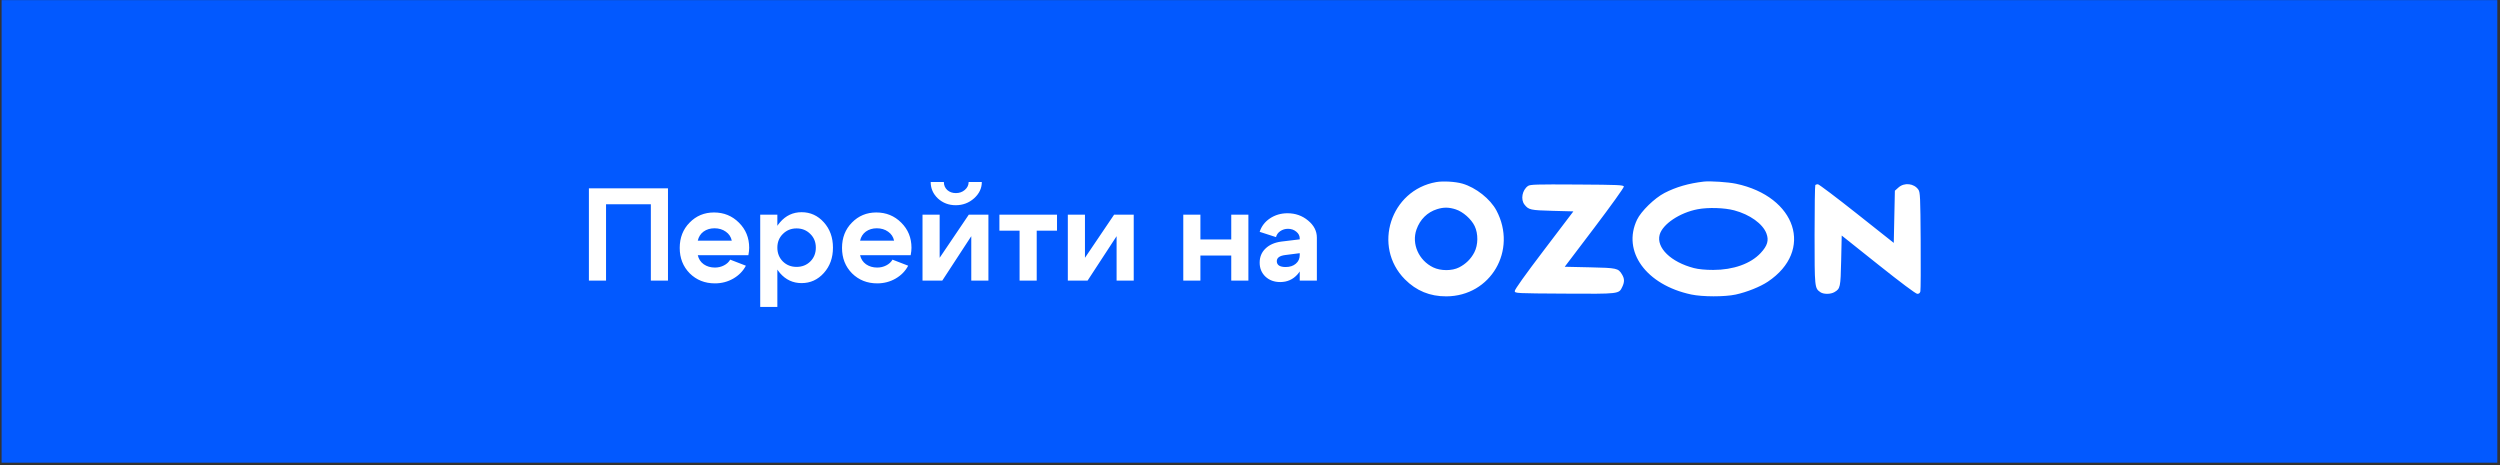
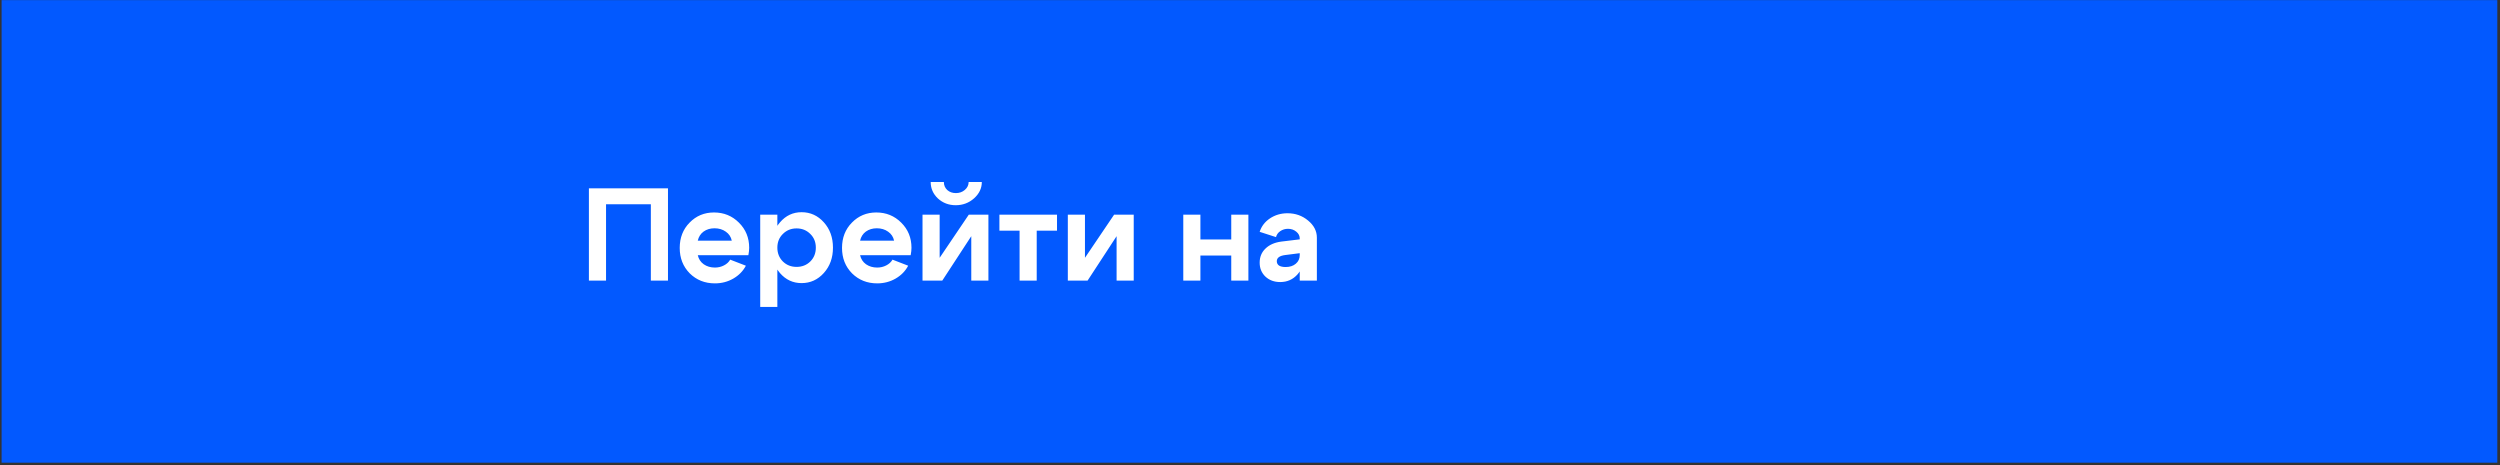
<svg xmlns="http://www.w3.org/2000/svg" width="301" height="56" viewBox="0 0 301 56" fill="none">
  <rect x="0" y="0" width="301" height="56" fill="#333333" stroke="none" />
  <rect x="0.192" y="0.013" width="300.483" height="55.694" fill="#0259FF" />
-   <path fill-rule="evenodd" clip-rule="evenodd" d="M172.917 21.923C167.415 22.898 165.23 29.675 169.145 33.627C170.517 35.012 172.161 35.688 174.138 35.681C179.486 35.662 182.713 30.135 180.173 25.347C179.434 23.954 177.7 22.583 176.082 22.111C175.24 21.866 173.742 21.777 172.917 21.923ZM205.141 21.864C203.329 22.072 201.797 22.515 200.407 23.233C199.208 23.852 197.588 25.429 197.1 26.451C195.276 30.273 198.197 34.304 203.625 35.458C204.98 35.745 207.66 35.749 208.974 35.465C210.315 35.175 211.928 34.53 212.846 33.916C218.425 30.191 216.302 23.666 209.008 22.12C208.072 21.922 205.896 21.778 205.141 21.864ZM183.97 22.391C183.273 22.879 183.06 24.012 183.55 24.634C184.046 25.265 184.265 25.314 186.92 25.384L189.435 25.451L185.889 30.118C183.596 33.135 182.354 34.879 182.374 35.052C182.405 35.313 182.518 35.319 188.377 35.353C194.996 35.392 194.912 35.402 195.322 34.538C195.608 33.936 195.597 33.546 195.28 33.027C194.833 32.293 194.667 32.257 191.4 32.185L188.394 32.118L191.973 27.398C193.941 24.801 195.534 22.581 195.511 22.464C195.474 22.273 194.877 22.247 189.87 22.216C184.957 22.186 184.233 22.207 183.97 22.391ZM218.564 22.273C218.515 22.322 218.475 25.025 218.475 28.28C218.475 34.644 218.48 34.693 219.171 35.177C219.556 35.447 220.403 35.443 220.866 35.17C221.574 34.751 221.604 34.611 221.676 31.371L221.742 28.357L226.143 31.864C228.837 34.011 230.658 35.374 230.841 35.378C231.041 35.383 231.163 35.288 231.213 35.085C231.254 34.92 231.27 32.175 231.249 28.985C231.213 23.702 231.189 23.153 230.975 22.838C230.456 22.075 229.281 21.945 228.578 22.573L228.143 22.962L228.076 26.103L228.01 29.245L223.553 25.714C221.102 23.773 218.997 22.184 218.875 22.184C218.753 22.184 218.613 22.224 218.564 22.273ZM175.269 25.209C176.141 25.49 177.14 26.371 177.547 27.216C177.993 28.144 177.977 29.483 177.509 30.385C177.095 31.181 176.489 31.779 175.672 32.196C174.819 32.631 173.452 32.629 172.55 32.191C170.812 31.348 169.936 29.359 170.544 27.635C170.973 26.414 171.849 25.55 173.028 25.182C173.817 24.936 174.448 24.943 175.269 25.209ZM208.808 25.328C210.685 25.83 212.232 26.94 212.676 28.102C212.995 28.936 212.802 29.589 211.977 30.471C210.776 31.755 208.683 32.499 206.274 32.499C205.329 32.499 204.499 32.419 203.941 32.274C201.183 31.558 199.401 29.828 199.819 28.273C200.164 26.992 202.234 25.602 204.409 25.191C205.676 24.952 207.629 25.012 208.808 25.328Z" fill="white" />
  <path d="M70.904 22.677H80.425V33.784H78.362V24.597H72.967V33.784H70.904V22.677ZM88.106 28.976C88.011 28.521 87.773 28.162 87.392 27.897C87.011 27.622 86.556 27.485 86.027 27.485C85.519 27.485 85.08 27.617 84.71 27.881C84.35 28.146 84.118 28.511 84.012 28.976H88.106ZM84.012 30.722C84.118 31.187 84.356 31.552 84.726 31.817C85.107 32.081 85.556 32.214 86.075 32.214C86.466 32.214 86.826 32.129 87.154 31.96C87.492 31.79 87.746 31.558 87.916 31.261L89.804 31.991C89.465 32.637 88.958 33.155 88.281 33.546C87.614 33.927 86.879 34.118 86.075 34.118C84.869 34.118 83.859 33.716 83.044 32.912C82.24 32.097 81.838 31.076 81.838 29.849C81.838 28.622 82.235 27.606 83.028 26.802C83.822 25.988 84.8 25.581 85.964 25.581C87.149 25.581 88.148 25.988 88.963 26.802C89.788 27.617 90.201 28.627 90.201 29.833C90.201 30.087 90.169 30.383 90.105 30.722H84.012ZM91.53 25.85H93.593V36.958H91.53V25.85ZM94.259 28.167C93.815 28.601 93.593 29.151 93.593 29.817C93.593 30.484 93.815 31.039 94.259 31.483C94.703 31.917 95.253 32.134 95.909 32.134C96.565 32.134 97.115 31.917 97.56 31.483C98.004 31.039 98.226 30.484 98.226 29.817C98.226 29.151 98.004 28.601 97.56 28.167C97.115 27.723 96.565 27.5 95.909 27.5C95.253 27.5 94.703 27.723 94.259 28.167ZM93.91 32.88C93.212 32.065 92.863 31.044 92.863 29.817C92.863 28.59 93.212 27.575 93.91 26.771C94.608 25.956 95.476 25.549 96.512 25.549C97.57 25.549 98.464 25.956 99.194 26.771C99.924 27.585 100.289 28.601 100.289 29.817C100.289 31.034 99.924 32.05 99.194 32.864C98.464 33.679 97.57 34.086 96.512 34.086C95.476 34.086 94.608 33.684 93.91 32.88ZM107.647 28.976C107.552 28.521 107.314 28.162 106.933 27.897C106.552 27.622 106.097 27.485 105.568 27.485C105.061 27.485 104.622 27.617 104.251 27.881C103.892 28.146 103.659 28.511 103.553 28.976H107.647ZM103.553 30.722C103.659 31.187 103.897 31.552 104.267 31.817C104.648 32.081 105.098 32.214 105.616 32.214C106.007 32.214 106.367 32.129 106.695 31.96C107.033 31.79 107.287 31.558 107.457 31.261L109.345 31.991C109.006 32.637 108.499 33.155 107.822 33.546C107.155 33.927 106.42 34.118 105.616 34.118C104.41 34.118 103.4 33.716 102.585 32.912C101.781 32.097 101.379 31.076 101.379 29.849C101.379 28.622 101.776 27.606 102.569 26.802C103.363 25.988 104.341 25.581 105.505 25.581C106.69 25.581 107.689 25.988 108.504 26.802C109.329 27.617 109.742 28.627 109.742 29.833C109.742 30.087 109.71 30.383 109.646 30.722H103.553ZM115.07 24.708C114.234 24.708 113.52 24.438 112.927 23.898C112.345 23.348 112.055 22.687 112.055 21.915H113.641C113.641 22.306 113.779 22.629 114.054 22.883C114.329 23.126 114.673 23.248 115.085 23.248C115.509 23.248 115.868 23.121 116.164 22.867C116.471 22.602 116.625 22.285 116.625 21.915H118.211C118.211 22.666 117.899 23.322 117.275 23.883C116.651 24.433 115.916 24.708 115.07 24.708ZM119.005 33.784H116.942V28.437L113.451 33.784H111.071V25.85H113.134V31.039L116.64 25.85H119.005V33.784ZM127.264 25.85V27.77H124.82V33.784H122.757V27.77H120.329V25.85H127.264ZM136.5 33.784H134.438V28.437L130.946 33.784H128.566V25.85H130.629V31.039L134.136 25.85H136.5V33.784ZM142.467 33.784V25.85H144.529V28.834H148.243V25.85H150.306V33.784H148.243V30.769H144.529V33.784H142.467ZM156.488 30.484L154.742 30.706C154.065 30.791 153.727 31.039 153.727 31.452C153.727 31.674 153.817 31.849 153.997 31.975C154.187 32.092 154.452 32.15 154.79 32.15C155.298 32.15 155.705 32.018 156.012 31.753C156.329 31.489 156.488 31.14 156.488 30.706H157.043C157.043 31.637 156.768 32.414 156.218 33.039C155.668 33.652 154.975 33.959 154.139 33.959C153.42 33.959 152.828 33.742 152.362 33.308C151.897 32.864 151.664 32.303 151.664 31.626C151.664 30.939 151.897 30.373 152.362 29.928C152.828 29.474 153.462 29.193 154.266 29.087L156.488 28.818V28.706C156.488 28.389 156.35 28.119 156.075 27.897C155.8 27.665 155.467 27.548 155.076 27.548C154.727 27.548 154.415 27.643 154.139 27.834C153.875 28.014 153.706 28.252 153.632 28.548L151.664 27.913C151.876 27.247 152.288 26.707 152.902 26.294C153.526 25.882 154.229 25.676 155.012 25.676C155.964 25.676 156.79 25.967 157.488 26.548C158.197 27.13 158.551 27.818 158.551 28.611V33.784H156.488V30.484Z" fill="white" />
</svg>